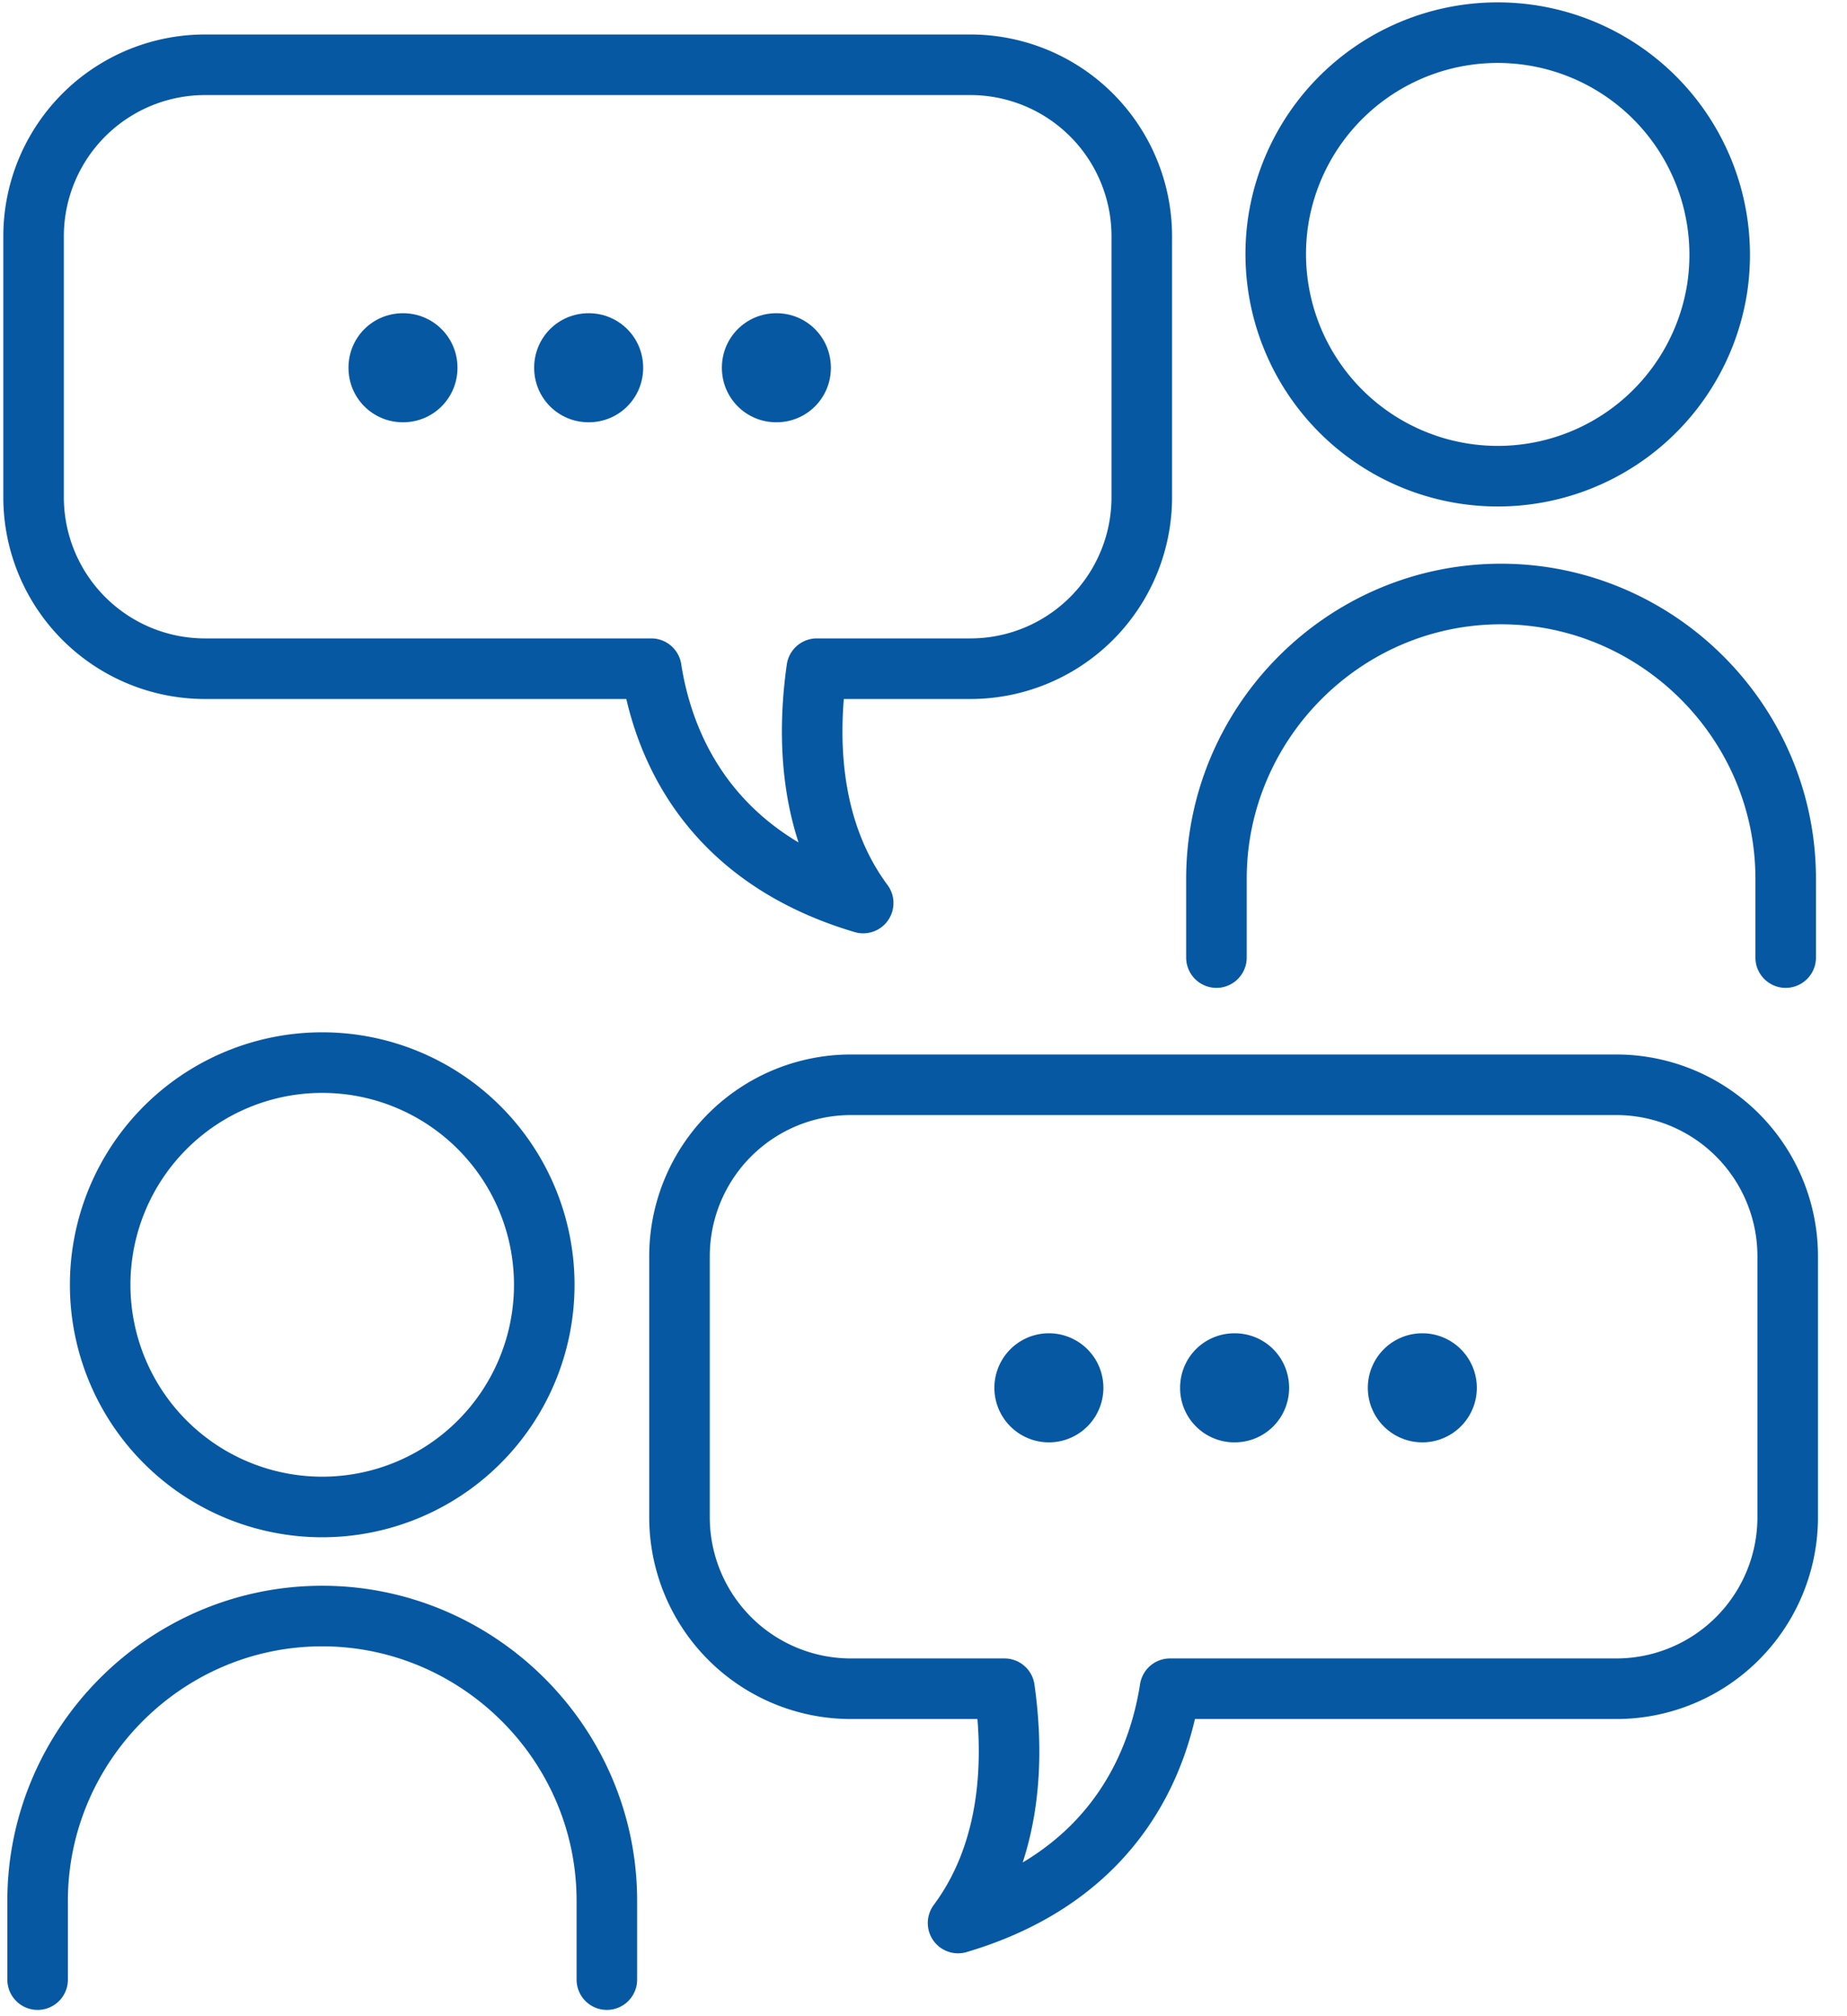
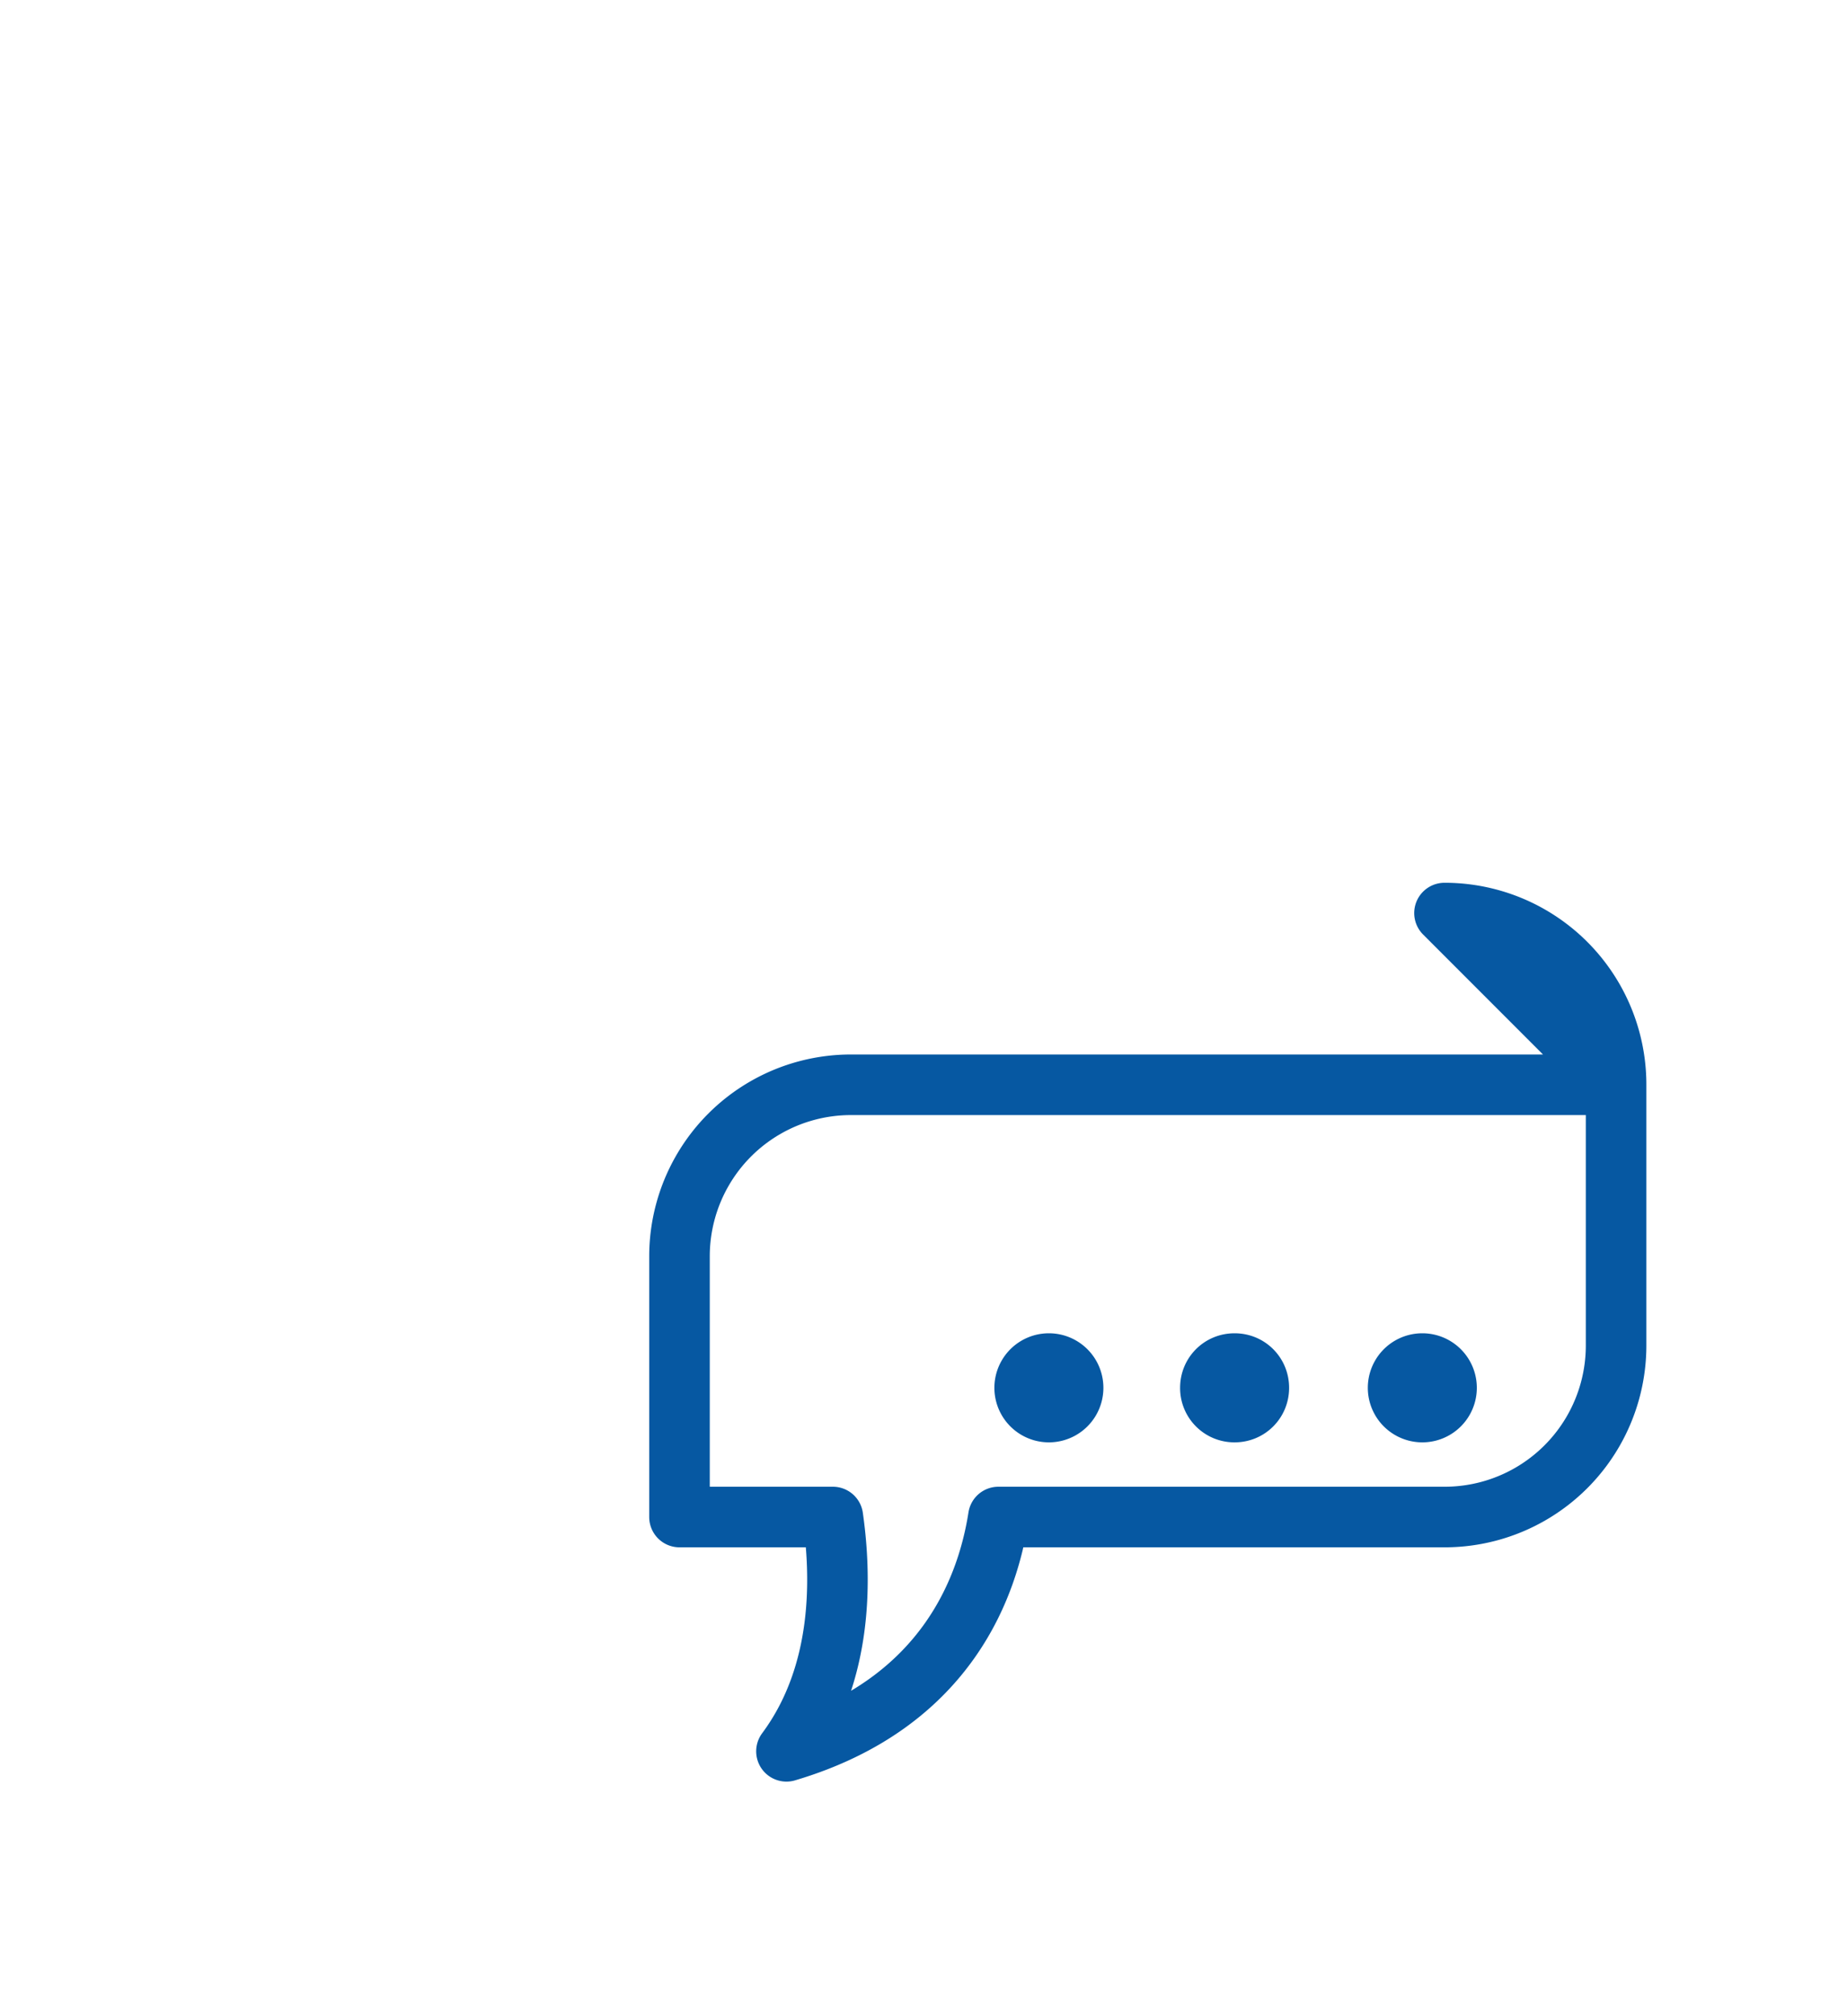
<svg xmlns="http://www.w3.org/2000/svg" width="55" height="60" viewBox="0 0 55 60" fill="none">
  <g>
    <g stroke="#0658A2" stroke-width="1.803" stroke-linecap="round" stroke-linejoin="round">
-       <path d="M9.595 44.846a6.612 6.612 0 100-13.224 6.612 6.612 0 000 13.224zM1.12 58.911v-2.344c0-4.628 3.787-8.475 8.475-8.475 4.629 0 8.476 3.787 8.476 8.475v2.344" />
-     </g>
+       </g>
    <g stroke="#0658A2" stroke-width="1.803" stroke-linecap="round" stroke-linejoin="round">
-       <path d="M51.124 8.641A6.612 6.612 0 1038.07 6.527 6.612 6.612 0 0051.124 8.64zM36.223 28.496v-2.344c0-4.628 3.787-8.475 8.475-8.475 4.629 0 8.476 3.787 8.476 8.475v2.344" />
-     </g>
-     <path d="M48.124 32.282h-22.78a5.105 5.105 0 00-5.11 5.11v7.753a5.105 5.105 0 005.11 5.11h4.567c.24 1.683.36 4.628-1.382 6.972 4.869-1.442 6.01-5.049 6.311-6.972h13.284a5.105 5.105 0 005.11-5.11v-7.754a5.105 5.105 0 00-5.11-5.109z" stroke="#0658A2" stroke-width="1.803" stroke-linecap="round" stroke-linejoin="round" />
+       </g>
+     <path d="M48.124 32.282h-22.78a5.105 5.105 0 00-5.11 5.11v7.753h4.567c.24 1.683.36 4.628-1.382 6.972 4.869-1.442 6.01-5.049 6.311-6.972h13.284a5.105 5.105 0 005.11-5.11v-7.754a5.105 5.105 0 00-5.11-5.109z" stroke="#0658A2" stroke-width="1.803" stroke-linecap="round" stroke-linejoin="round" />
    <g fill="#0658A2">
      <path d="M31.234 42.923a1.623 1.623 0 100-3.246 1.623 1.623 0 000 3.246zm7.153-1.623c0 .901-.721 1.623-1.623 1.623a1.616 1.616 0 01-1.623-1.623c0-.902.721-1.623 1.623-1.623s1.623.721 1.623 1.623zm3.967 1.623a1.623 1.623 0 100-3.246 1.623 1.623 0 000 3.246z" />
    </g>
-     <path d="M6.11 1.928h22.78A5.105 5.105 0 0134 7.037v7.754a5.105 5.105 0 01-5.11 5.109h-4.568c-.24 1.683-.36 4.628 1.382 6.973-4.868-1.443-6.01-5.05-6.31-6.973H6.108A5.105 5.105 0 011 14.79V7.038a5.105 5.105 0 015.11-5.11z" stroke="#0658A2" stroke-width="1.803" stroke-linecap="round" stroke-linejoin="round" />
    <g fill="#0658A2">
-       <path d="M21.496 10.944c0 .902.722 1.623 1.623 1.623.902 0 1.623-.721 1.623-1.623s-.721-1.623-1.623-1.623c-.901 0-1.623.721-1.623 1.623zm-5.59 0c0 .902.722 1.623 1.623 1.623.902 0 1.623-.721 1.623-1.623s-.721-1.623-1.623-1.623c-.901 0-1.623.721-1.623 1.623zm-5.529 0c0 .902.721 1.623 1.623 1.623.901 0 1.623-.721 1.623-1.623S12.9 9.321 12 9.321c-.902 0-1.623.721-1.623 1.623z" />
-     </g>
+       </g>
  </g>
</svg>